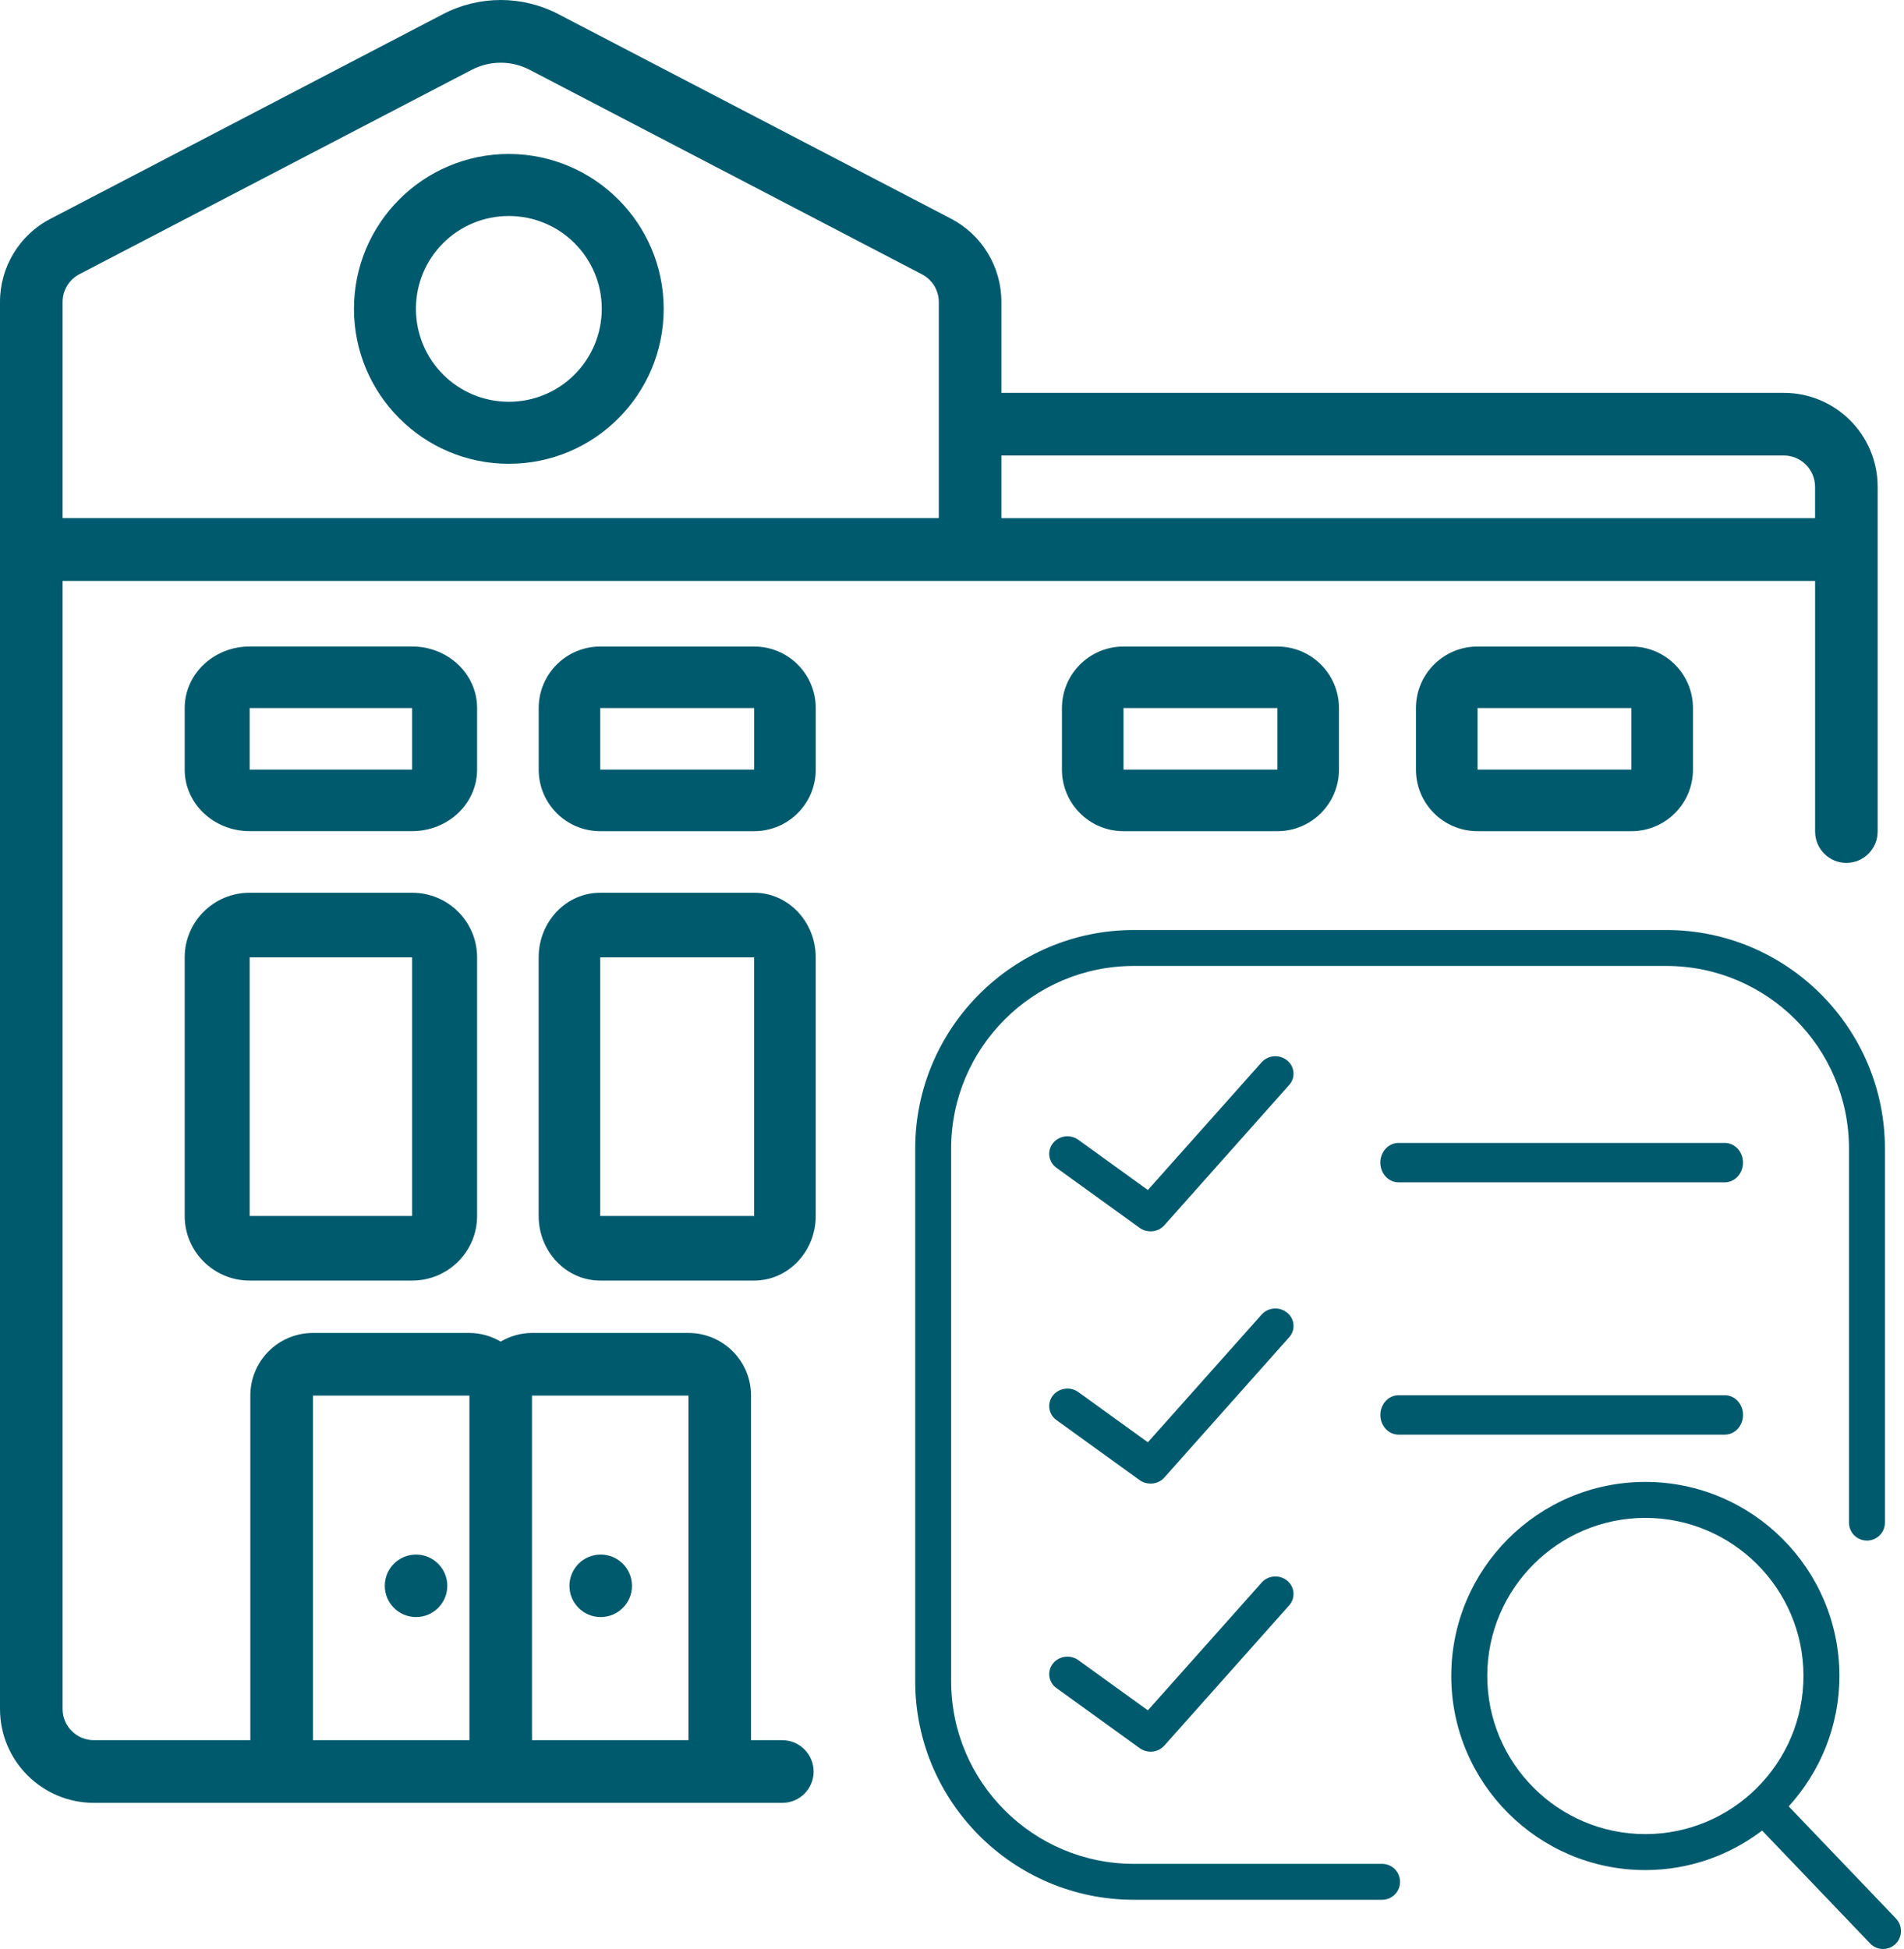
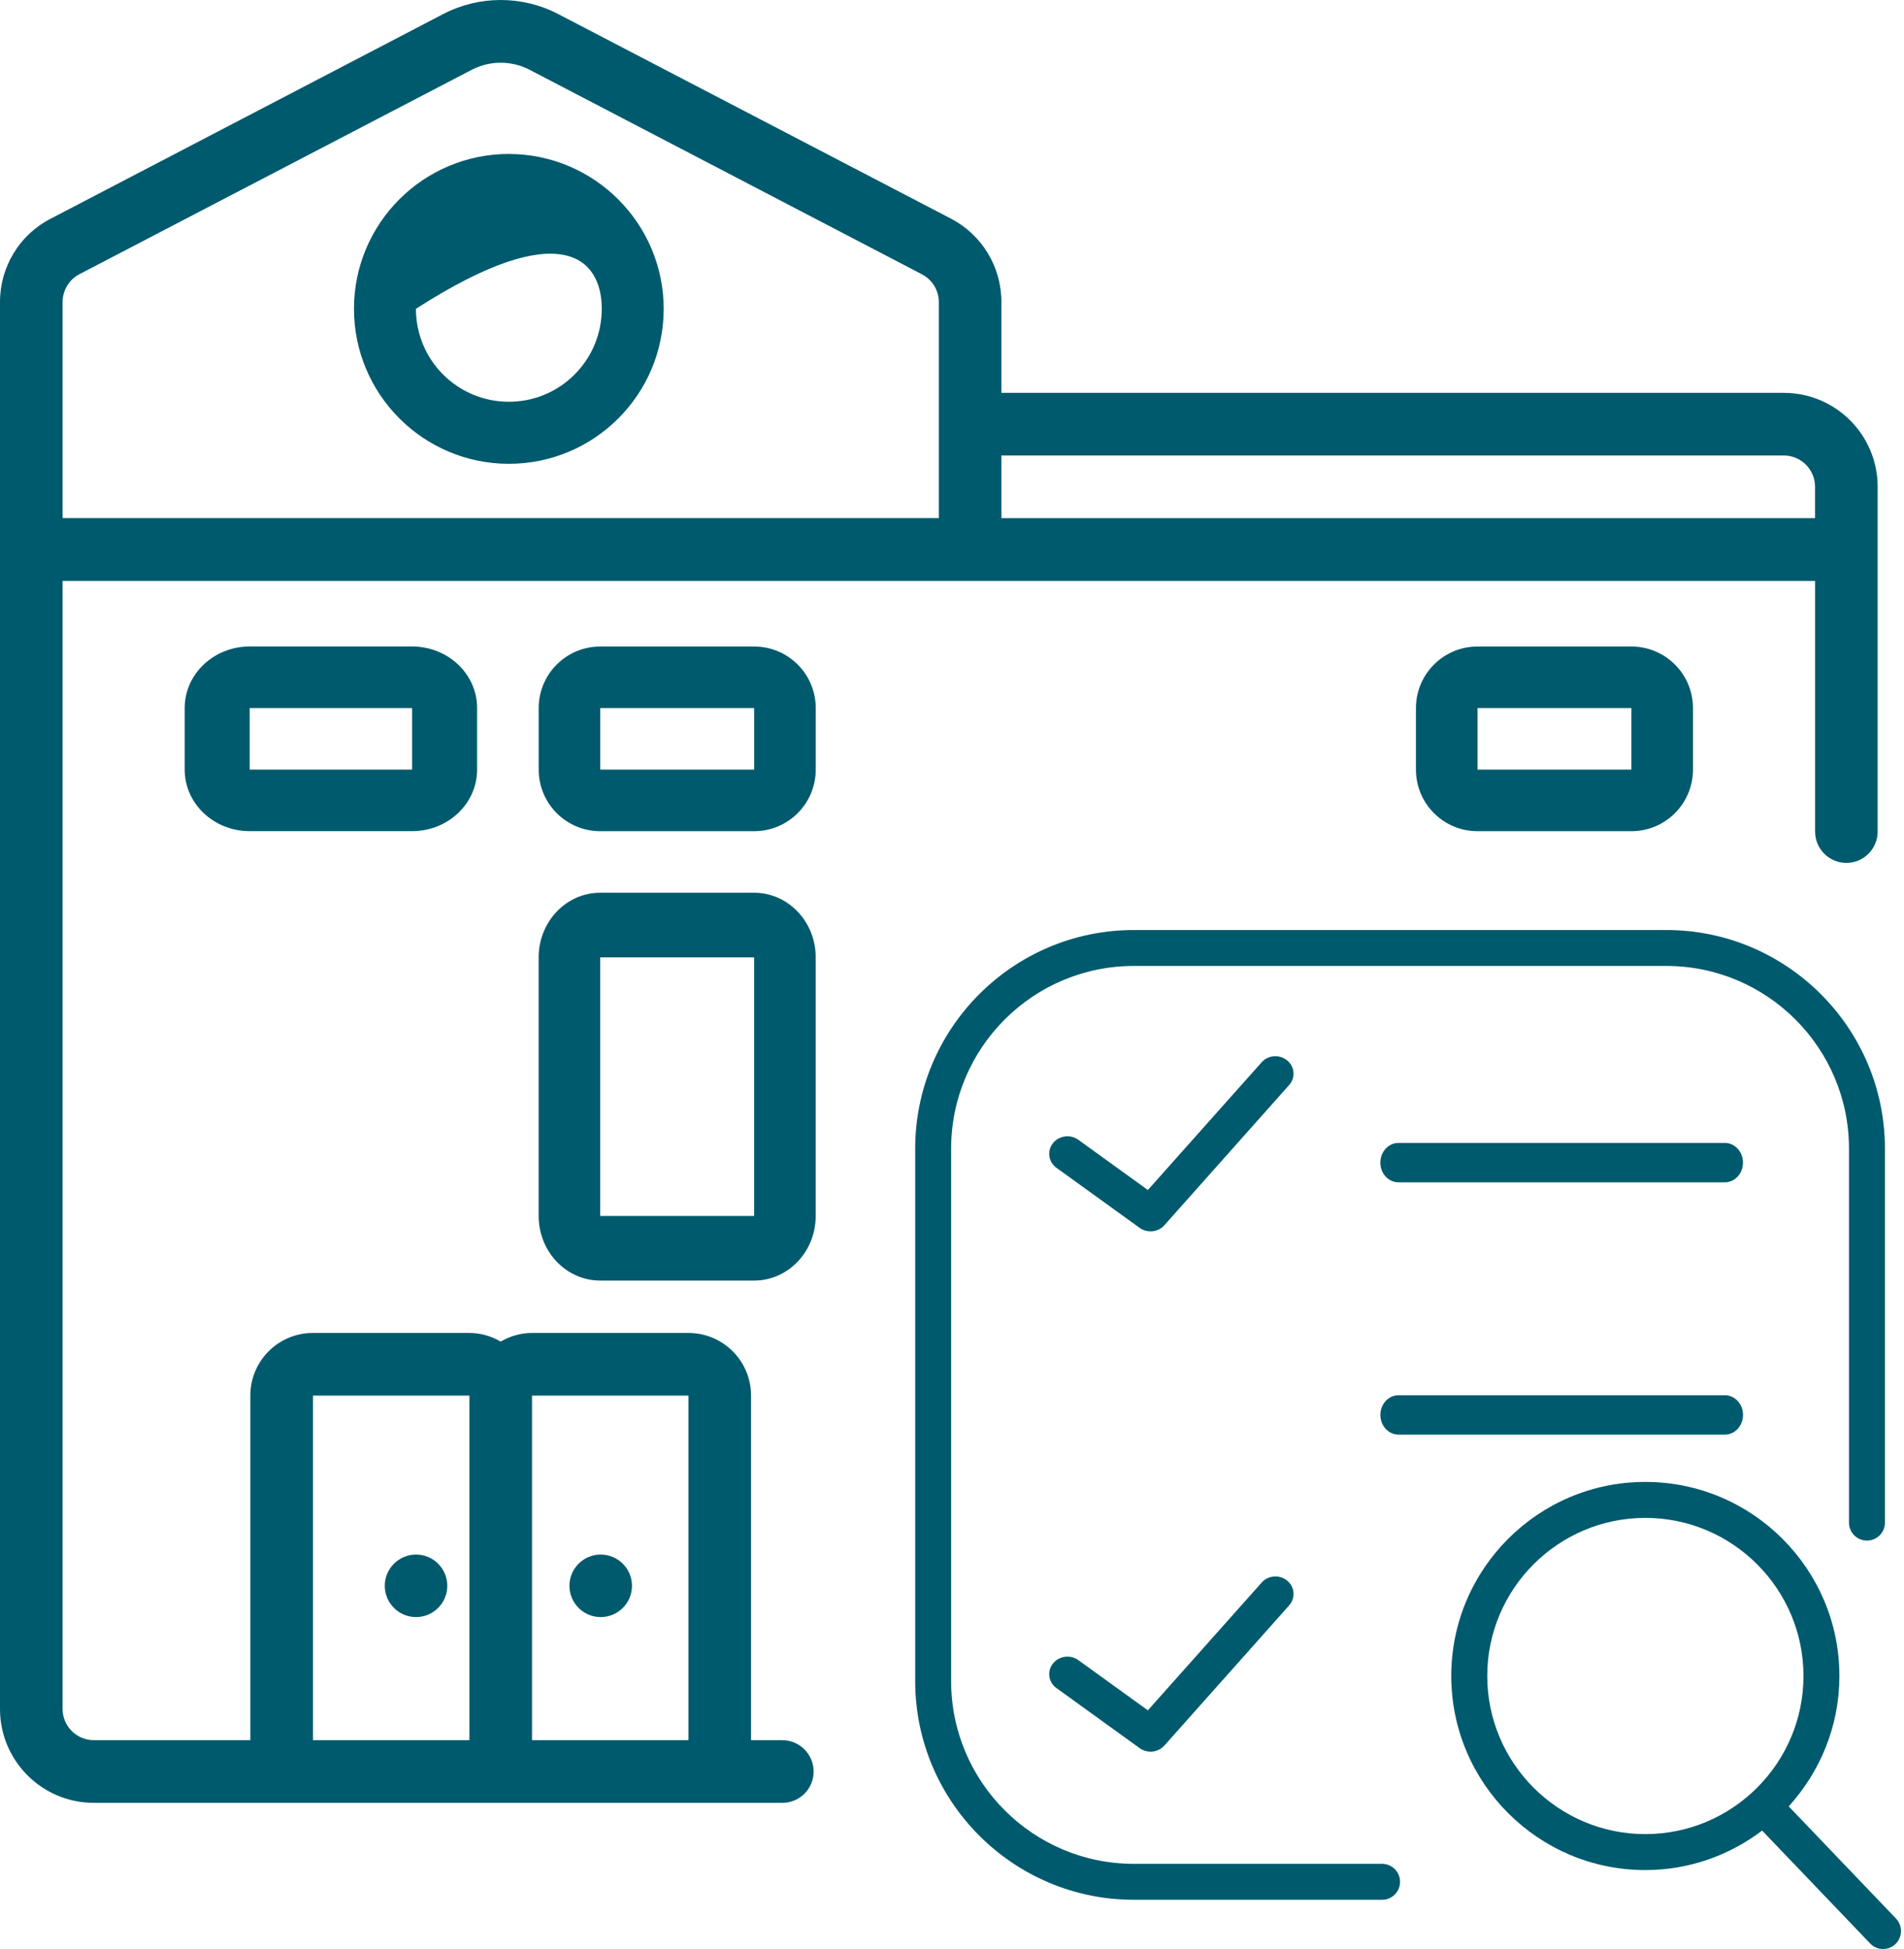
<svg xmlns="http://www.w3.org/2000/svg" width="550" height="563" viewBox="0 0 550 563" fill="none">
  <g clip-path="url(#clip0_1373_314)">
    <path fill-rule="evenodd" clip-rule="evenodd" d="M515.27 113.473H289.27V87.243C289.29 77.103 283.66 67.812 274.67 63.142L161.33 4.103C150.87 -1.367 138.4 -1.367 127.94 4.103L14.6 63.193C5.63 67.812 -0.01 77.103 1.32759e-05 87.243V493.642C1.32759e-05 508.622 12.14 520.763 27.12 520.763H225.99C230.99 520.763 235.03 516.713 235.03 511.733C235.03 506.753 230.98 502.663 225.99 502.663H216.95V403.122C216.95 393.122 208.85 385.033 198.87 385.033H153.67C150.49 385.033 147.37 385.922 144.63 387.522C141.89 385.922 138.77 385.033 135.59 385.033H90.39C80.4 385.033 72.31 393.122 72.31 403.122V502.663H27.12C22.12 502.663 18.08 498.613 18.08 493.633V167.803H524.32V240.182C524.32 245.202 528.36 249.253 533.35 249.253C538.34 249.253 542.39 245.202 542.39 240.182V140.643C542.39 125.613 530.25 113.482 515.27 113.482V113.473ZM198.88 403.122V502.663H153.68V403.122H198.88ZM90.4 403.122H135.6V502.663H90.4V403.122ZM18.08 87.243C18.08 83.862 19.96 80.752 22.96 79.192L136.29 20.152C141.52 17.442 147.75 17.442 152.98 20.152L266.33 79.243C269.31 80.802 271.18 83.862 271.19 87.243V149.663H18.08V87.243ZM289.27 149.663V131.572H515.27C520.26 131.572 524.31 135.623 524.31 140.643V149.673H289.27V149.663Z" fill="#005A6D" />
-     <path fill-rule="evenodd" clip-rule="evenodd" d="M146.99 44.472C122.28 44.472 102.25 64.522 102.25 89.203C102.25 113.882 122.28 133.972 146.99 133.972C171.7 133.972 191.72 113.922 191.72 89.203C191.69 64.532 171.68 44.523 146.99 44.472ZM146.99 116.052C132.16 116.052 120.15 104.052 120.15 89.203C120.15 74.353 132.17 62.392 146.99 62.392C161.81 62.392 173.83 74.392 173.83 89.203C173.83 96.312 171.01 103.162 165.97 108.182C160.94 113.252 154.11 116.052 146.99 116.052Z" fill="#005A6D" />
+     <path fill-rule="evenodd" clip-rule="evenodd" d="M146.99 44.472C122.28 44.472 102.25 64.522 102.25 89.203C102.25 113.882 122.28 133.972 146.99 133.972C171.7 133.972 191.72 113.922 191.72 89.203C191.69 64.532 171.68 44.523 146.99 44.472ZM146.99 116.052C132.16 116.052 120.15 104.052 120.15 89.203C161.81 62.392 173.83 74.392 173.83 89.203C173.83 96.312 171.01 103.162 165.97 108.182C160.94 113.252 154.11 116.052 146.99 116.052Z" fill="#005A6D" />
    <path fill-rule="evenodd" clip-rule="evenodd" d="M182.56 458.073C182.56 463.053 178.51 467.103 173.52 467.103C168.53 467.103 164.49 463.053 164.49 458.073C164.49 453.093 168.53 449.043 173.52 449.043C178.51 449.043 182.56 453.093 182.56 458.073Z" fill="#005A6D" />
    <path fill-rule="evenodd" clip-rule="evenodd" d="M129.21 458.073C129.21 463.053 125.16 467.103 120.18 467.103C115.2 467.103 111.15 463.053 111.15 458.073C111.15 453.093 115.19 449.043 120.18 449.043C125.17 449.043 129.21 453.093 129.21 458.073Z" fill="#005A6D" />
    <path fill-rule="evenodd" clip-rule="evenodd" d="M155.6 351.233C155.6 361.543 163.56 369.902 173.38 369.902H217.84C227.67 369.902 235.63 361.543 235.63 351.233V276.543C235.63 266.233 227.67 257.872 217.84 257.872H173.38C163.56 257.872 155.6 266.233 155.6 276.543V351.233ZM173.38 276.543H217.84V351.233H173.38V276.543Z" fill="#005A6D" />
-     <path fill-rule="evenodd" clip-rule="evenodd" d="M119.05 257.872H72.12C61.75 257.872 53.35 266.233 53.35 276.543V351.233C53.35 361.543 61.75 369.902 72.12 369.902H119.05C129.42 369.902 137.82 361.543 137.82 351.233V276.543C137.82 266.233 129.42 257.872 119.05 257.872ZM119.05 351.233H72.12V276.543H119.05V351.233Z" fill="#005A6D" />
    <path fill-rule="evenodd" clip-rule="evenodd" d="M173.39 240.092H217.85C227.68 240.092 235.64 232.132 235.64 222.312V204.533C235.64 194.703 227.68 186.753 217.85 186.753H173.39C163.57 186.753 155.61 194.713 155.61 204.533V222.312C155.61 232.142 163.57 240.092 173.39 240.092ZM173.39 204.523H217.85V222.303H173.39V204.523Z" fill="#005A6D" />
-     <path fill-rule="evenodd" clip-rule="evenodd" d="M369 240.092C378.82 240.092 386.78 232.132 386.78 222.312V204.533C386.78 194.703 378.82 186.753 369 186.753H324.54C314.72 186.753 306.76 194.713 306.76 204.533V222.312C306.76 232.142 314.72 240.092 324.54 240.092H369ZM324.54 204.523H369V222.303H324.54V204.523Z" fill="#005A6D" />
    <path fill-rule="evenodd" clip-rule="evenodd" d="M471.26 240.092C481.08 240.092 489.04 232.132 489.04 222.312V204.533C489.04 194.703 481.08 186.753 471.26 186.753H426.8C416.98 186.753 409.02 194.713 409.02 204.533V222.312C409.02 232.142 416.98 240.092 426.8 240.092H471.26ZM426.8 204.523H471.26V222.303H426.8V204.523Z" fill="#005A6D" />
    <path fill-rule="evenodd" clip-rule="evenodd" d="M137.82 204.523C137.82 194.693 129.42 186.742 119.05 186.742H72.12C61.75 186.742 53.35 194.703 53.35 204.523V222.303C53.35 232.133 61.75 240.083 72.12 240.083H119.05C129.42 240.083 137.82 232.123 137.82 222.303V204.523ZM119.05 222.303H72.12V204.523H119.05V222.303Z" fill="#005A6D" />
    <path fill-rule="evenodd" clip-rule="evenodd" d="M547.7 554.193L516.7 521.782C525.76 511.802 531.34 498.622 531.34 484.112C531.34 453.212 506.2 428.062 475.27 428.062C444.34 428.062 419.22 453.202 419.22 484.112C419.22 515.022 444.36 540.182 475.27 540.182C487.96 540.182 499.62 535.903 509.02 528.773L540.2 561.362C541.2 562.432 542.57 562.982 543.93 562.982C545.29 562.982 546.5 562.502 547.53 561.552C549.6 559.552 549.67 556.273 547.69 554.193H547.7ZM429.62 484.112C429.62 458.922 450.12 438.452 475.28 438.452C500.44 438.452 520.96 458.922 520.96 484.112C520.96 509.302 500.46 529.792 475.28 529.792C450.1 529.792 429.62 509.292 429.62 484.112Z" fill="#005A6D" />
    <path fill-rule="evenodd" clip-rule="evenodd" d="M403.97 330.142C401.08 330.142 398.73 332.692 398.73 335.832C398.73 338.972 401.08 341.522 403.97 341.522H498.25C501.14 341.522 503.49 338.972 503.49 335.832C503.49 332.692 501.14 330.142 498.25 330.142H403.97Z" fill="#005A6D" />
    <path fill-rule="evenodd" clip-rule="evenodd" d="M503.5 408.712C503.5 405.572 501.15 403.022 498.26 403.022H403.98C401.09 403.022 398.74 405.572 398.74 408.712C398.74 411.852 401.09 414.402 403.98 414.402H498.26C501.15 414.402 503.5 411.852 503.5 408.712Z" fill="#005A6D" />
    <path fill-rule="evenodd" clip-rule="evenodd" d="M371.82 306.322C369.63 304.502 366.31 304.733 364.42 306.873L331.58 343.743L311.49 329.232C309.19 327.572 305.89 328.003 304.13 330.253C302.4 332.483 302.85 335.653 305.18 337.333L329.21 354.683C330.17 355.363 331.26 355.683 332.35 355.683C333.85 355.683 335.31 355.093 336.36 353.903L372.39 313.413C374.28 311.313 374.03 308.133 371.82 306.303V306.322Z" fill="#005A6D" />
-     <path fill-rule="evenodd" clip-rule="evenodd" d="M371.82 379.193C369.63 377.373 366.31 377.602 364.42 379.742L331.58 416.612L311.49 402.102C309.19 400.442 305.89 400.872 304.13 403.122C302.4 405.352 302.85 408.522 305.18 410.202L329.21 427.552C330.17 428.232 331.26 428.552 332.35 428.552C333.85 428.552 335.31 427.962 336.36 426.772L372.39 386.282C374.28 384.182 374.03 381.002 371.82 379.172V379.193Z" fill="#005A6D" />
    <path fill-rule="evenodd" clip-rule="evenodd" d="M364.42 457.172L331.58 494.042L311.49 479.533C309.19 477.873 305.89 478.302 304.13 480.552C302.4 482.782 302.85 485.952 305.18 487.612L329.21 504.963C330.17 505.643 331.26 505.982 332.35 505.982C333.85 505.982 335.31 505.372 336.36 504.202L372.39 463.732C374.28 461.592 374.03 458.402 371.82 456.582C369.63 454.782 366.31 455.013 364.42 457.153V457.172Z" fill="#005A6D" />
    <path fill-rule="evenodd" clip-rule="evenodd" d="M399.24 538.383H327.52C298.41 538.383 274.75 514.722 274.75 485.612V331.792C274.75 302.682 298.41 279.022 327.52 279.022H481.34C510.45 279.022 534.11 302.682 534.11 331.792V439.832C534.11 442.702 536.43 445.003 539.3 445.003C542.17 445.003 544.49 442.702 544.49 439.832V331.792C544.49 296.972 516.16 268.642 481.34 268.642H327.52C292.7 268.642 264.37 296.972 264.37 331.792V485.612C264.37 520.432 292.7 548.763 327.52 548.763H399.24C402.11 548.763 404.43 546.443 404.43 543.573C404.43 540.703 402.11 538.383 399.24 538.383Z" fill="#005A6D" />
  </g>
  <defs>
    <clipPath id="clip0_1373_314">
      <rect width="549.13" height="562.982" fill="white" />
    </clipPath>
  </defs>
</svg>